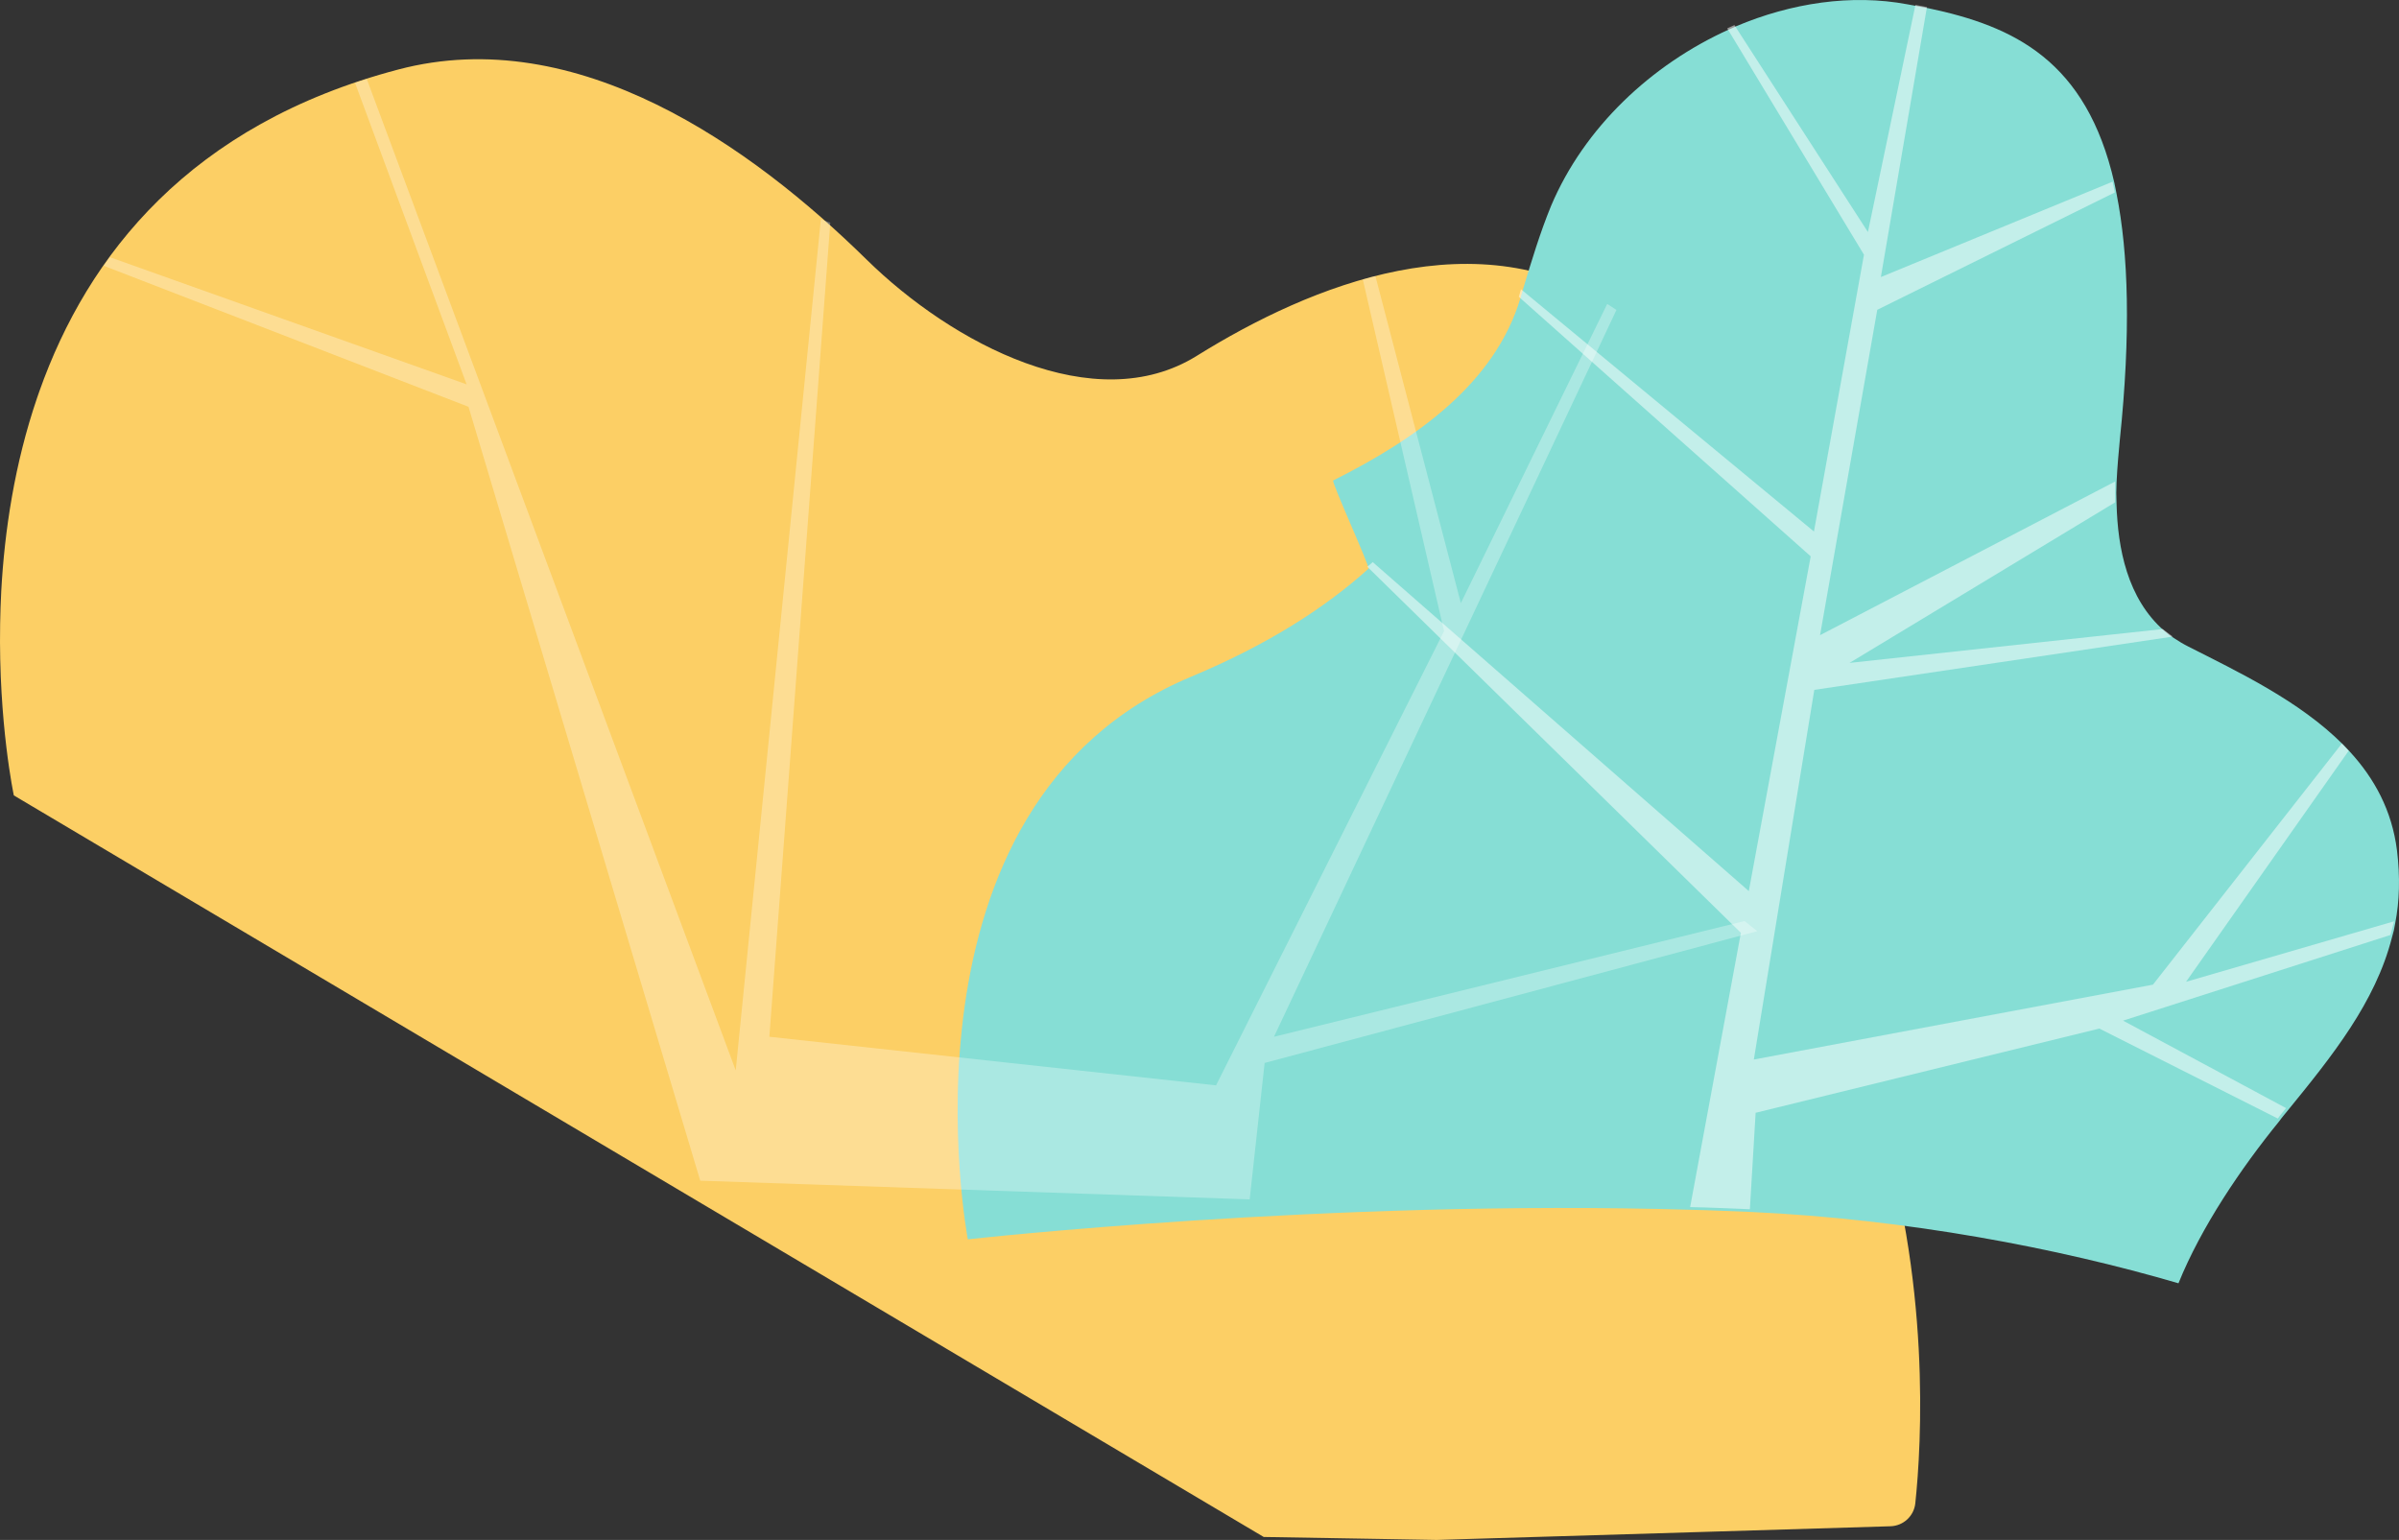
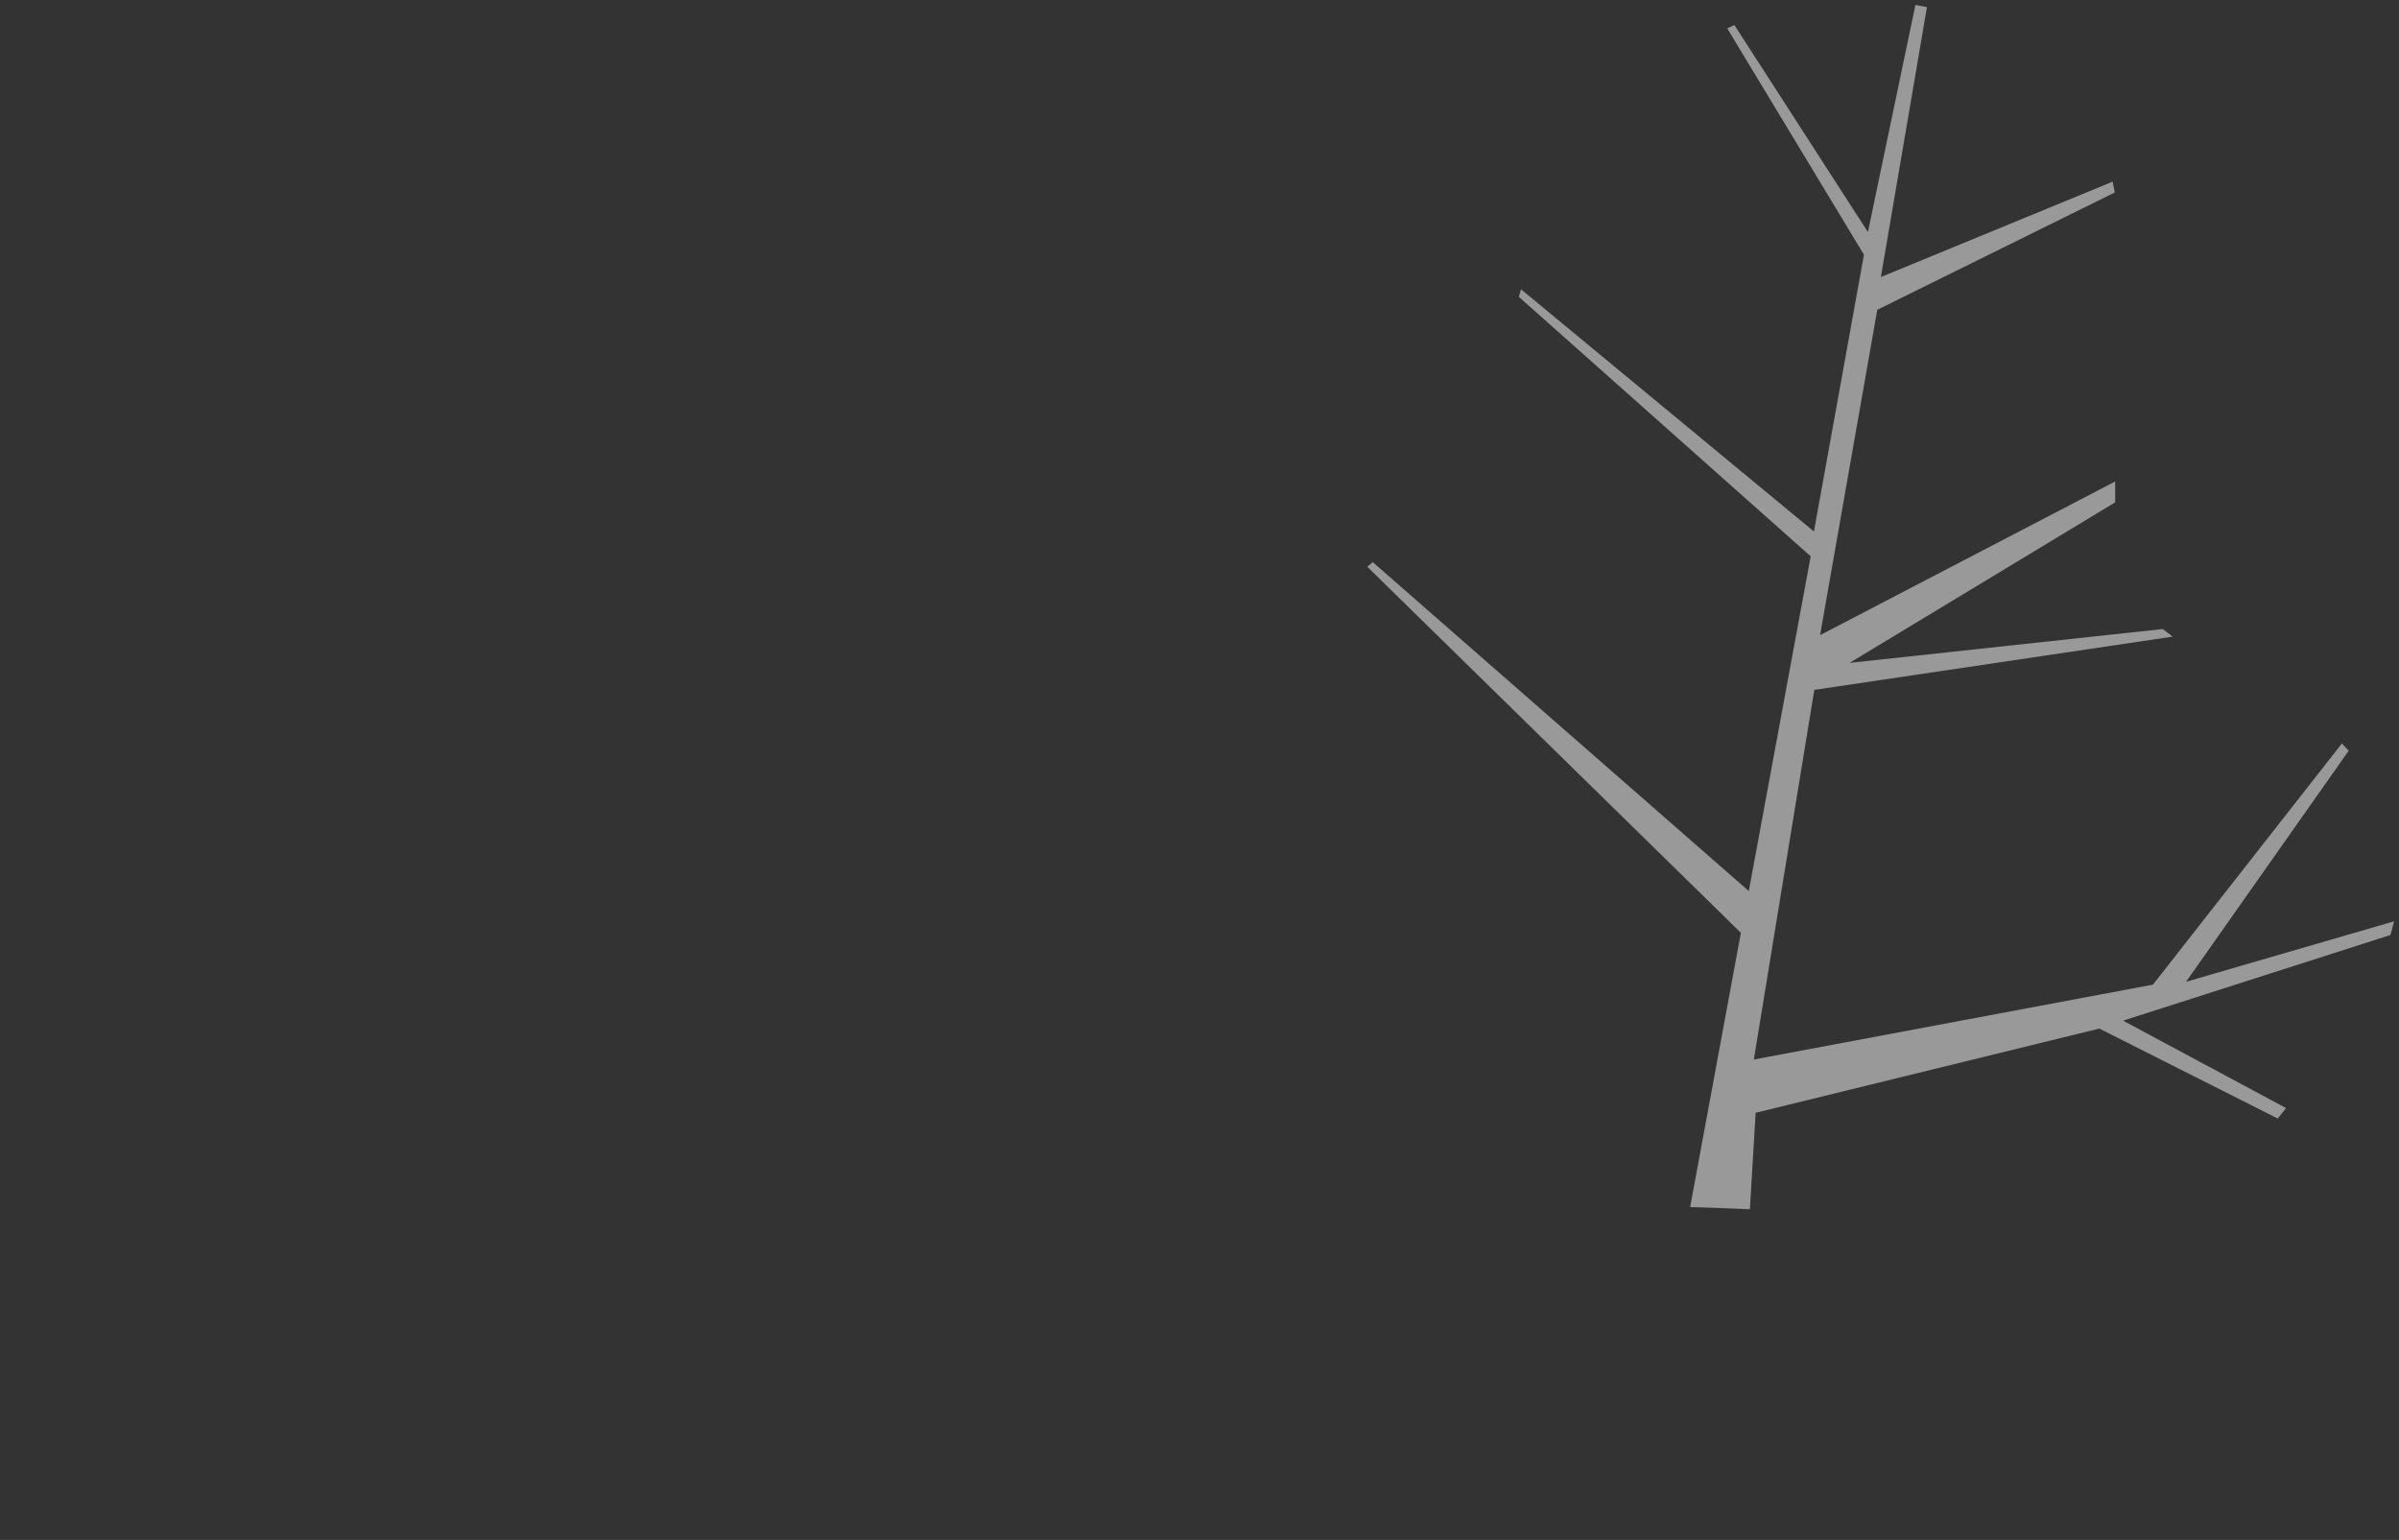
<svg xmlns="http://www.w3.org/2000/svg" width="486" height="312" viewBox="0 0 486 312" fill="none">
  <rect x="0" y="0" width="486" height="312" fill="#333333" stroke="none" />
-   <path d="M388.012 304.57C387.74 307.166 385.588 309.147 382.981 309.227L343.436 310.423L291.052 312L280.116 311.809L256.01 311.399L201.915 279.3L197.339 276.586L154.372 251.089L141.621 243.527L2.803 161.154C2.803 161.154 -0.319 146.557 0.027 126.393C0.063 124.243 0.137 122.028 0.254 119.762C0.915 107.629 2.935 94.001 7.533 80.548C7.687 80.108 7.842 79.661 7.996 79.221C17.75 51.714 38.484 25.198 80.703 14.077C116.972 4.527 152.286 29.723 175.554 52.587C192.903 69.626 221.79 84.949 242.444 72.098C265.566 57.714 299.69 43.704 327.74 62.636C350.201 77.79 350.781 95.651 344.273 139.324C343.333 145.633 342.246 152.476 341.056 159.936C337.185 184.186 362.966 186.65 372.595 205.832C372.742 206.132 372.889 206.433 373.028 206.734C374.196 209.25 375.276 211.773 376.29 214.296C377.648 217.693 378.868 221.096 379.955 224.478C391.273 259.473 389.261 292.767 388.012 304.57Z" fill="#FCCF65" />
-   <path d="M485.227 187.1C485.082 188.049 484.863 188.997 484.571 189.946C481.216 203.081 472.465 213.954 463.422 225.046C462.839 225.776 462.255 226.432 461.745 227.162C454.014 236.649 445.919 248.616 441.325 260C416.894 252.849 386.337 247.011 354.759 245.551C350.748 245.405 346.664 245.187 342.653 245.114C269.215 242.924 196.068 251.097 196.068 251.097C196.068 251.097 179.295 163.019 241.284 137.114C256.817 130.619 268.413 123.176 277.237 115.222C277.602 114.93 269.652 97.562 270.09 97.343C287.009 88.879 302.835 77.641 308.013 60.419L308.45 58.887C310.273 52.83 312.024 47.065 314.211 41.738C320.921 25.83 334.558 13.06 350.238 5.981C350.748 5.762 351.259 5.544 351.696 5.325C362.927 0.581 375.106 -1.243 386.41 0.873C387.066 1.019 387.723 1.092 388.379 1.238L390.713 1.676C407.924 5.325 422.655 12.184 428.344 37.068L428.781 39.257C431.188 51.37 431.698 67.498 429.438 89.171C429.219 91.579 428.927 94.57 428.781 97.781C428.708 99.168 428.708 100.554 428.781 102.014C429 111.062 430.969 121.279 438.408 127.773C439.064 128.357 439.72 128.868 440.45 129.306C441.325 129.889 442.273 130.473 443.294 130.984C453.504 136.165 465.829 142.003 474.653 150.833L476.039 152.292C480.998 157.692 484.571 164.187 485.592 172.287C486.248 177.687 486.103 182.576 485.227 187.1Z" fill="#86DED5" />
  <path opacity="0.5" d="M484.271 189.433L430.102 206.788L463.128 224.509C462.545 225.238 461.962 225.894 461.451 226.623L425.29 208.393L355.665 225.457L354.499 245C350.489 244.854 346.406 244.635 342.396 244.562L352.676 188.995L277 114.833C277.365 114.541 277.729 114.176 278.094 113.885L354.28 180.536L366.82 112.718L307.693 60.141L308.131 58.609L367.476 107.686L377.61 51.608L349.906 5.74C350.416 5.521 350.926 5.302 351.364 5.084L378.412 47.014L388.035 1L390.368 1.438L381.036 56.13L427.988 36.805L428.425 38.993L380.307 62.766L368.715 128.688L428.498 97.55V101.779L374.694 134.303L438.122 127.448L440.163 128.98L367.549 139.772L355.301 214.664L436.153 199.496L474.429 150.638L475.814 152.096L442.861 198.913L485 186.662L484.271 189.433Z" fill="white" />
-   <path opacity="0.3" d="M356 188.662L256.195 215.358L253.165 243L141.858 239.214L94.911 82.416L21 53.842L22.166 52.213L22.24 52.103L94.53 77.874L71.922 16.778L74.299 16L149.047 216.869L166.295 44.419L166.39 44.456L166.5 44.5L166.713 44.581L168.202 45.116L155.861 210.053L246.351 219.9L292.542 127.867L276.081 56.608L278.399 55.985L278.634 55.926L295.945 122.188L325.595 61.576L327.37 62.728L327.465 62.794L258.087 210.053L353.418 186.608L356 188.662Z" fill="white" />
</svg>